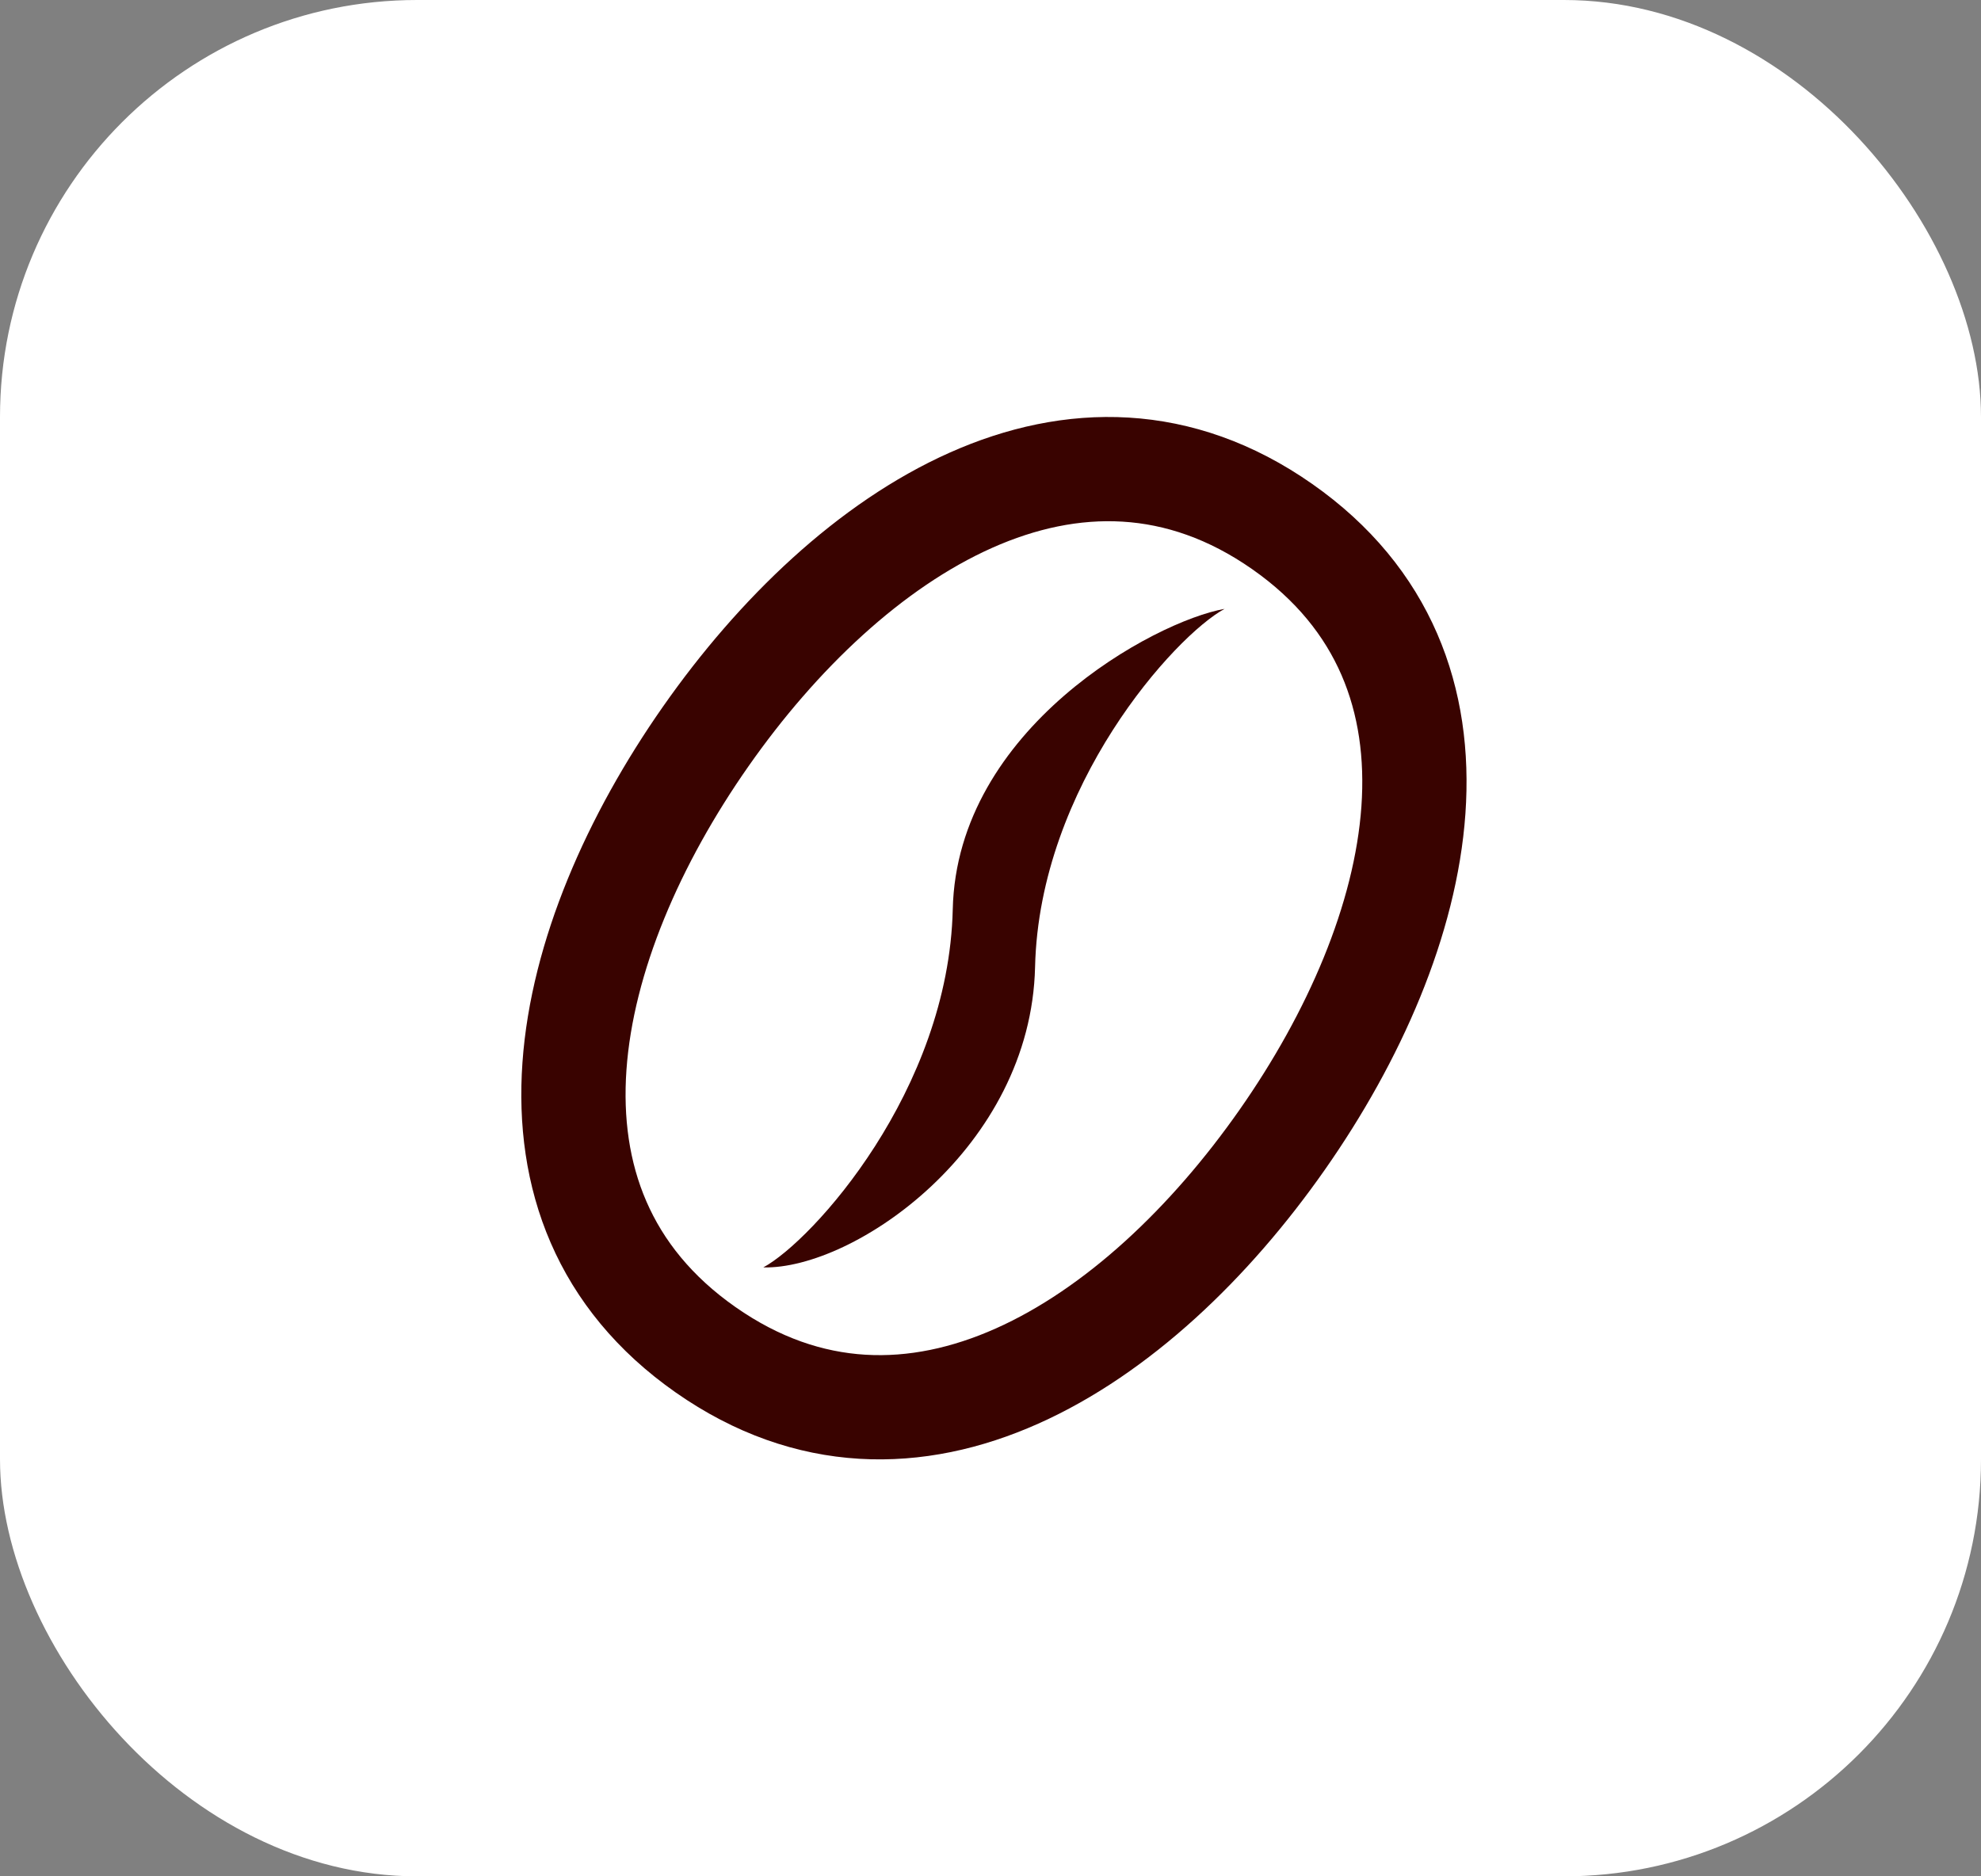
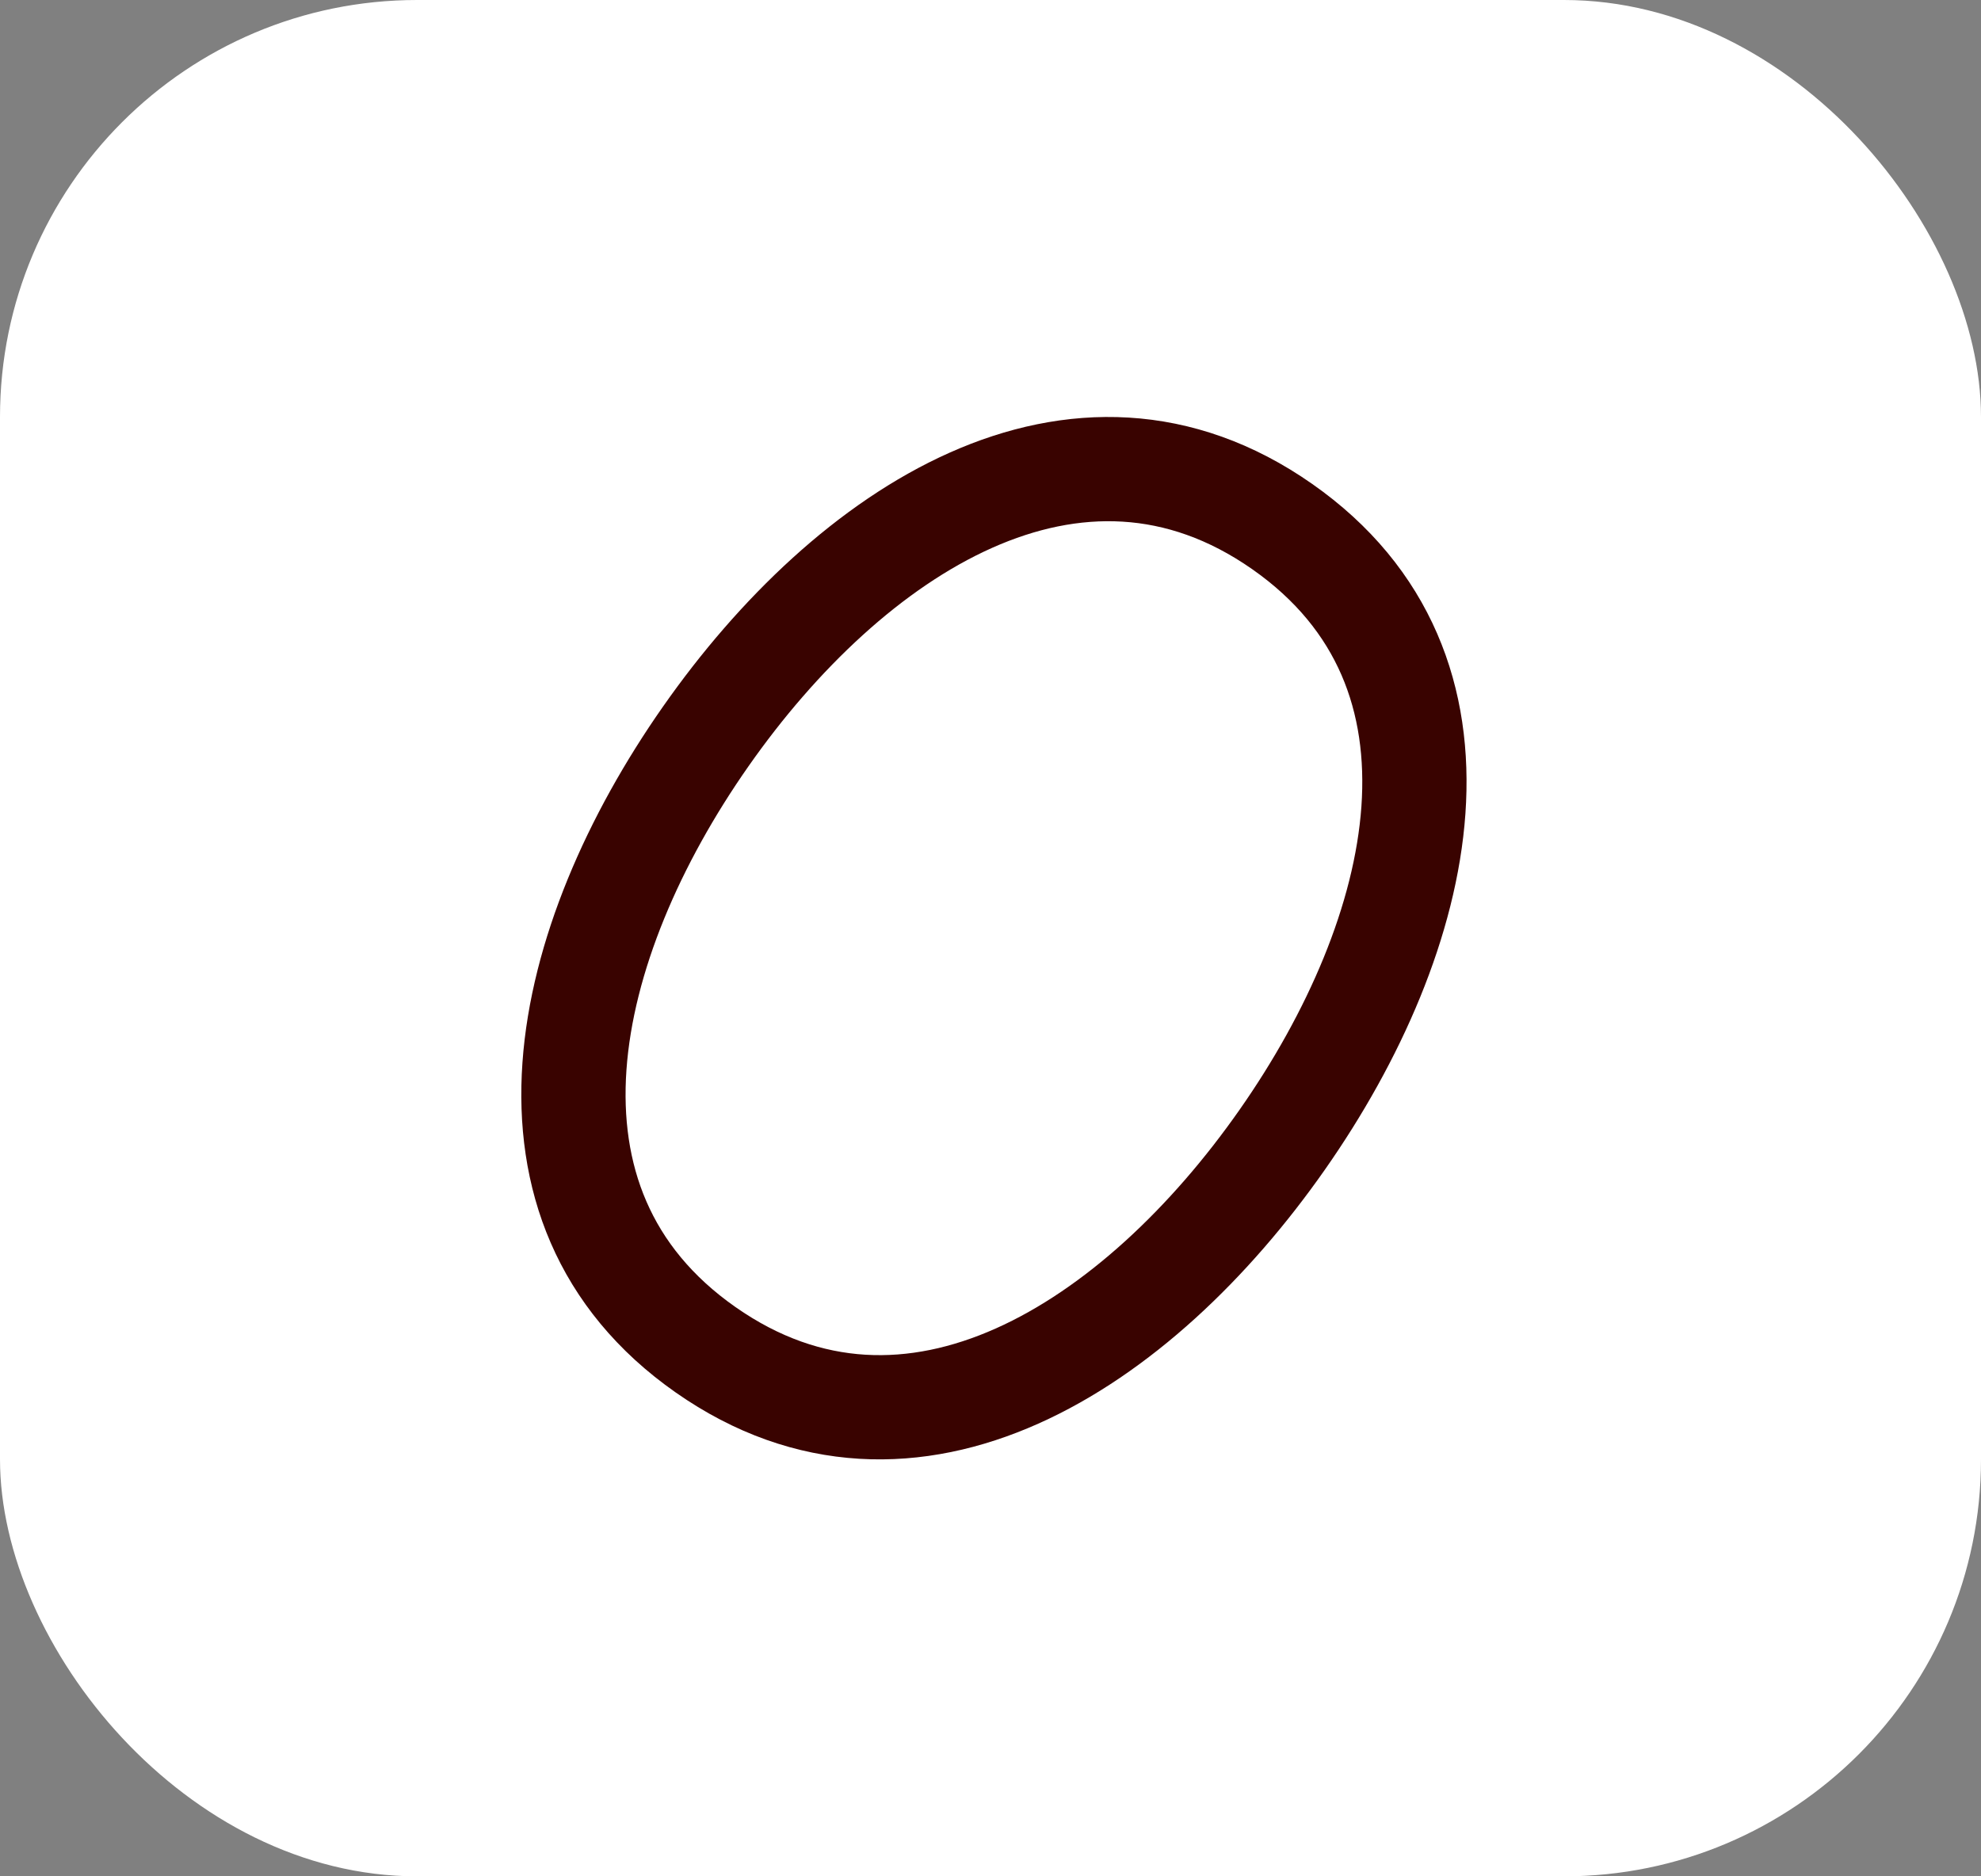
<svg xmlns="http://www.w3.org/2000/svg" width="38" height="36" viewBox="0 0 38 36" fill="none">
  <rect x="0" y="0" width="38" height="36" fill="#808080" stroke="none" />
  <rect width="38" height="36" rx="8" fill="white" />
-   <path d="M13.536 25.898C17.485 28.663 21.829 25.819 24.594 21.87C27.359 17.922 28.544 12.868 24.596 10.103C20.648 7.338 16.303 10.18 13.538 14.129C10.773 18.078 9.587 23.133 13.536 25.898Z" stroke="#390300" stroke-width="2" />
-   <path d="M23.49 11.682C22.147 11.919 18.355 13.972 18.276 17.447C18.196 20.922 15.589 23.804 14.642 24.317C16.38 24.358 19.776 22.028 19.855 18.552C19.936 15.077 22.541 12.195 23.49 11.682Z" fill="#390300" />
+   <path d="M13.536 25.898C17.485 28.663 21.829 25.819 24.594 21.87C27.359 17.922 28.544 12.868 24.596 10.103C20.648 7.338 16.303 10.18 13.538 14.129C10.773 18.078 9.587 23.133 13.536 25.898" stroke="#390300" stroke-width="2" />
</svg>